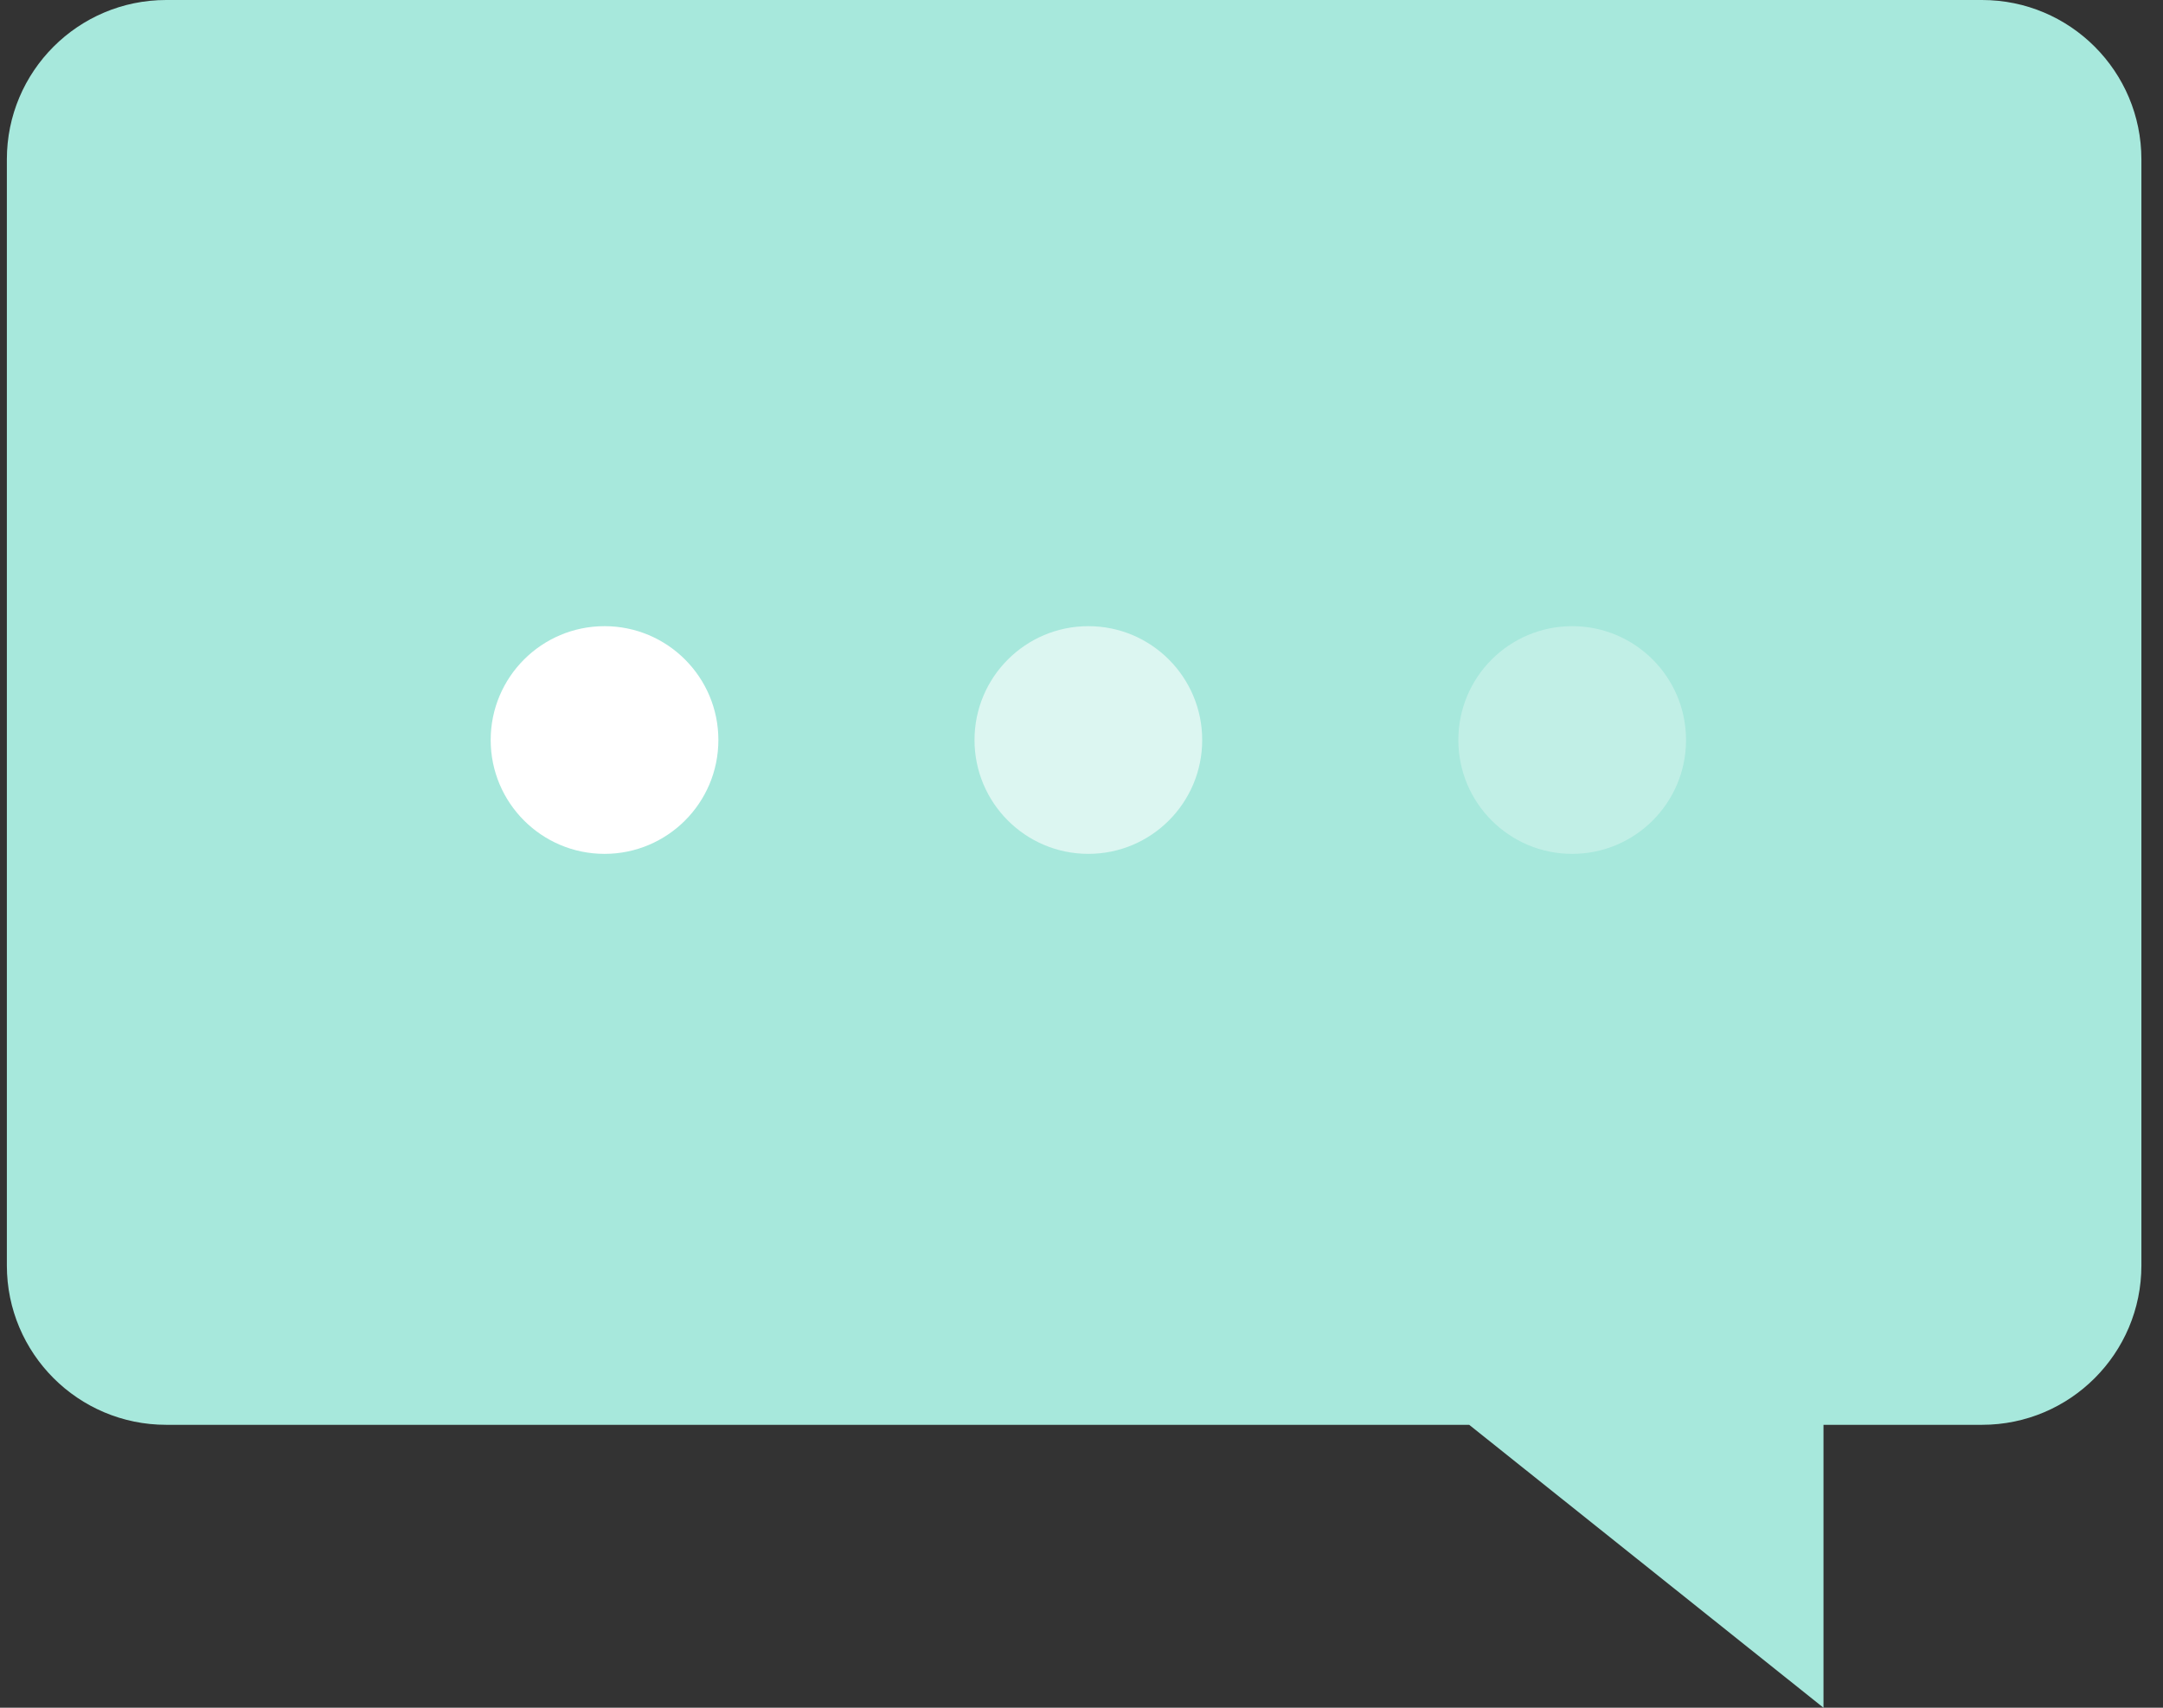
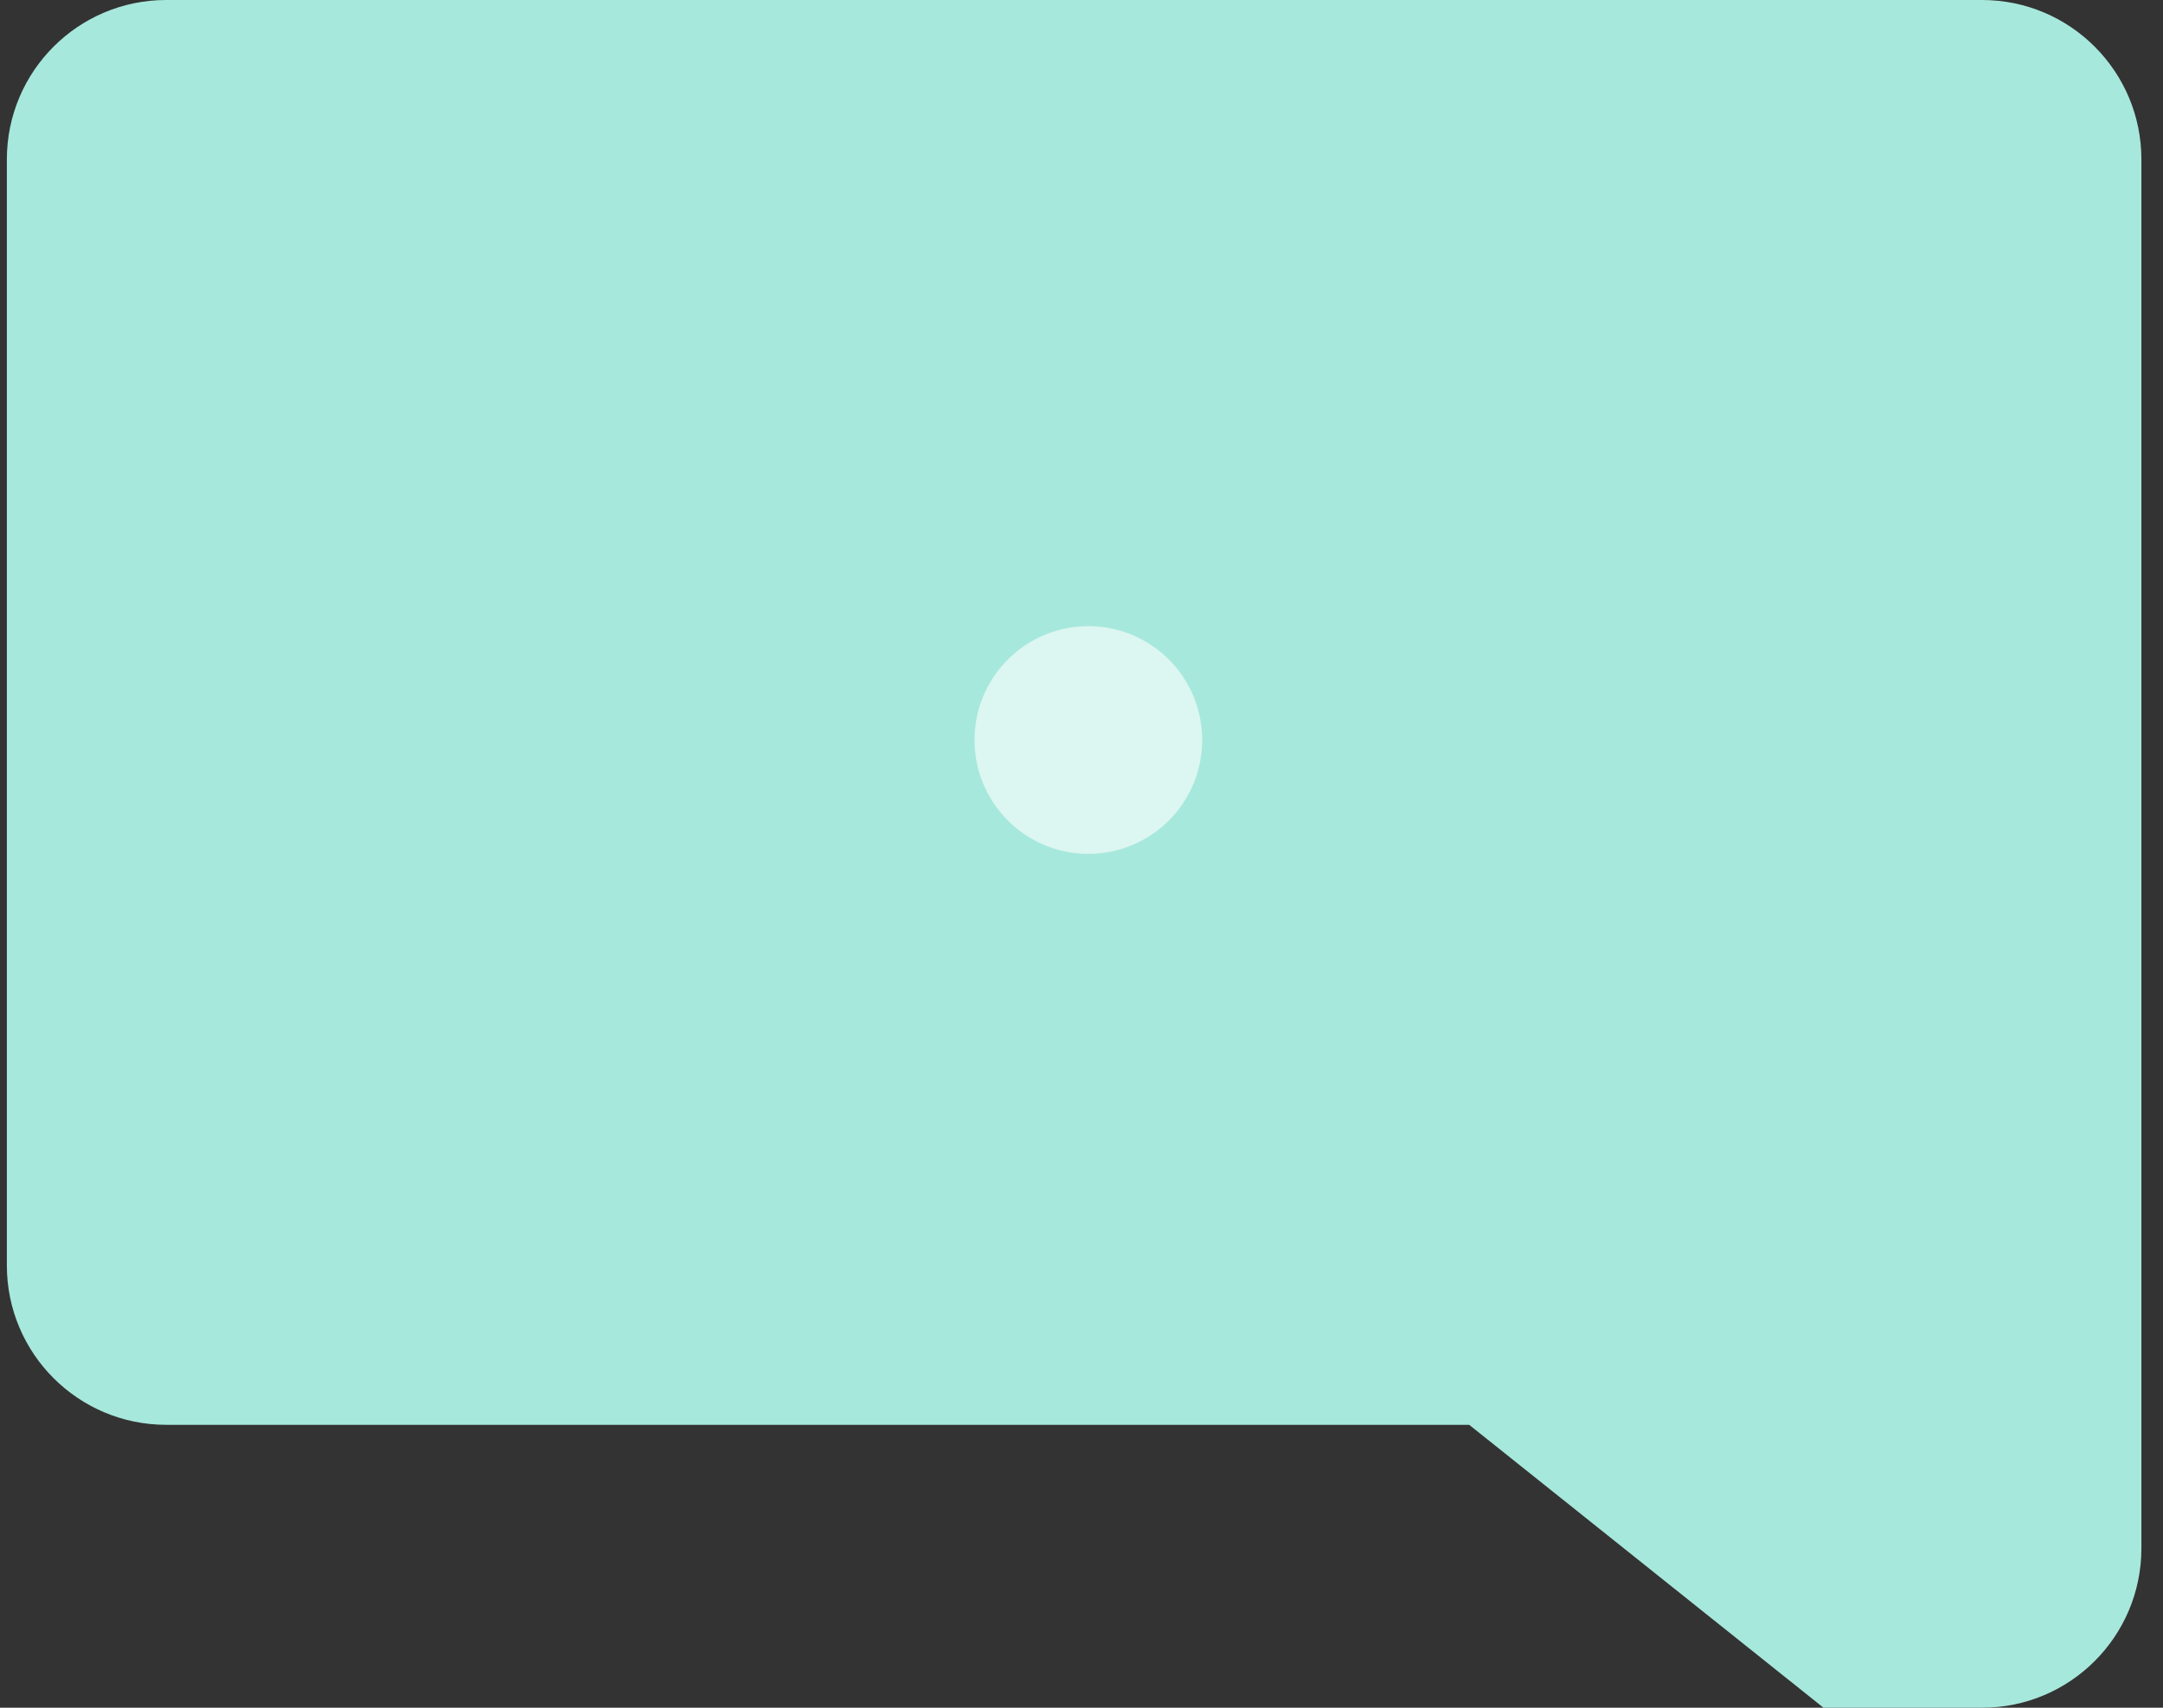
<svg xmlns="http://www.w3.org/2000/svg" width="76" height="60" viewBox="0 0 76 60">
  <rect x="0" y="0" width="76" height="60" fill="#333333" stroke="none" />
  <g fill="none" fill-rule="evenodd">
    <g>
      <g>
        <g>
          <g>
-             <path fill="#A7E8DC" d="M69.4 0C72.493 0 75 2.507 75 5.6v38.86c0 3.093-2.507 5.6-5.6 5.6H23.619L11.17 60v-9.94H5.6c-3.093 0-5.6-2.507-5.6-5.6V5.6C0 2.507 2.507 0 5.6 0h63.8z" transform="translate(-1283 -2612) translate(448 2394) translate(449) translate(386.241 218) matrix(-1 0 0 1 75 0)" />
+             <path fill="#A7E8DC" d="M69.4 0C72.493 0 75 2.507 75 5.6v38.86c0 3.093-2.507 5.6-5.6 5.6H23.619L11.17 60H5.6c-3.093 0-5.6-2.507-5.6-5.6V5.6C0 2.507 2.507 0 5.6 0h63.8z" transform="translate(-1283 -2612) translate(448 2394) translate(449) translate(386.241 218) matrix(-1 0 0 1 75 0)" />
            <g fill="#FFF" transform="translate(-1283 -2612) translate(448 2394) translate(449) translate(386.241 218) translate(17 22)">
-               <circle cx="4" cy="4" r="4" />
              <circle cx="21" cy="4" r="4" opacity=".6" />
-               <circle cx="38" cy="4" r="4" opacity=".3" />
            </g>
          </g>
        </g>
      </g>
    </g>
  </g>
</svg>